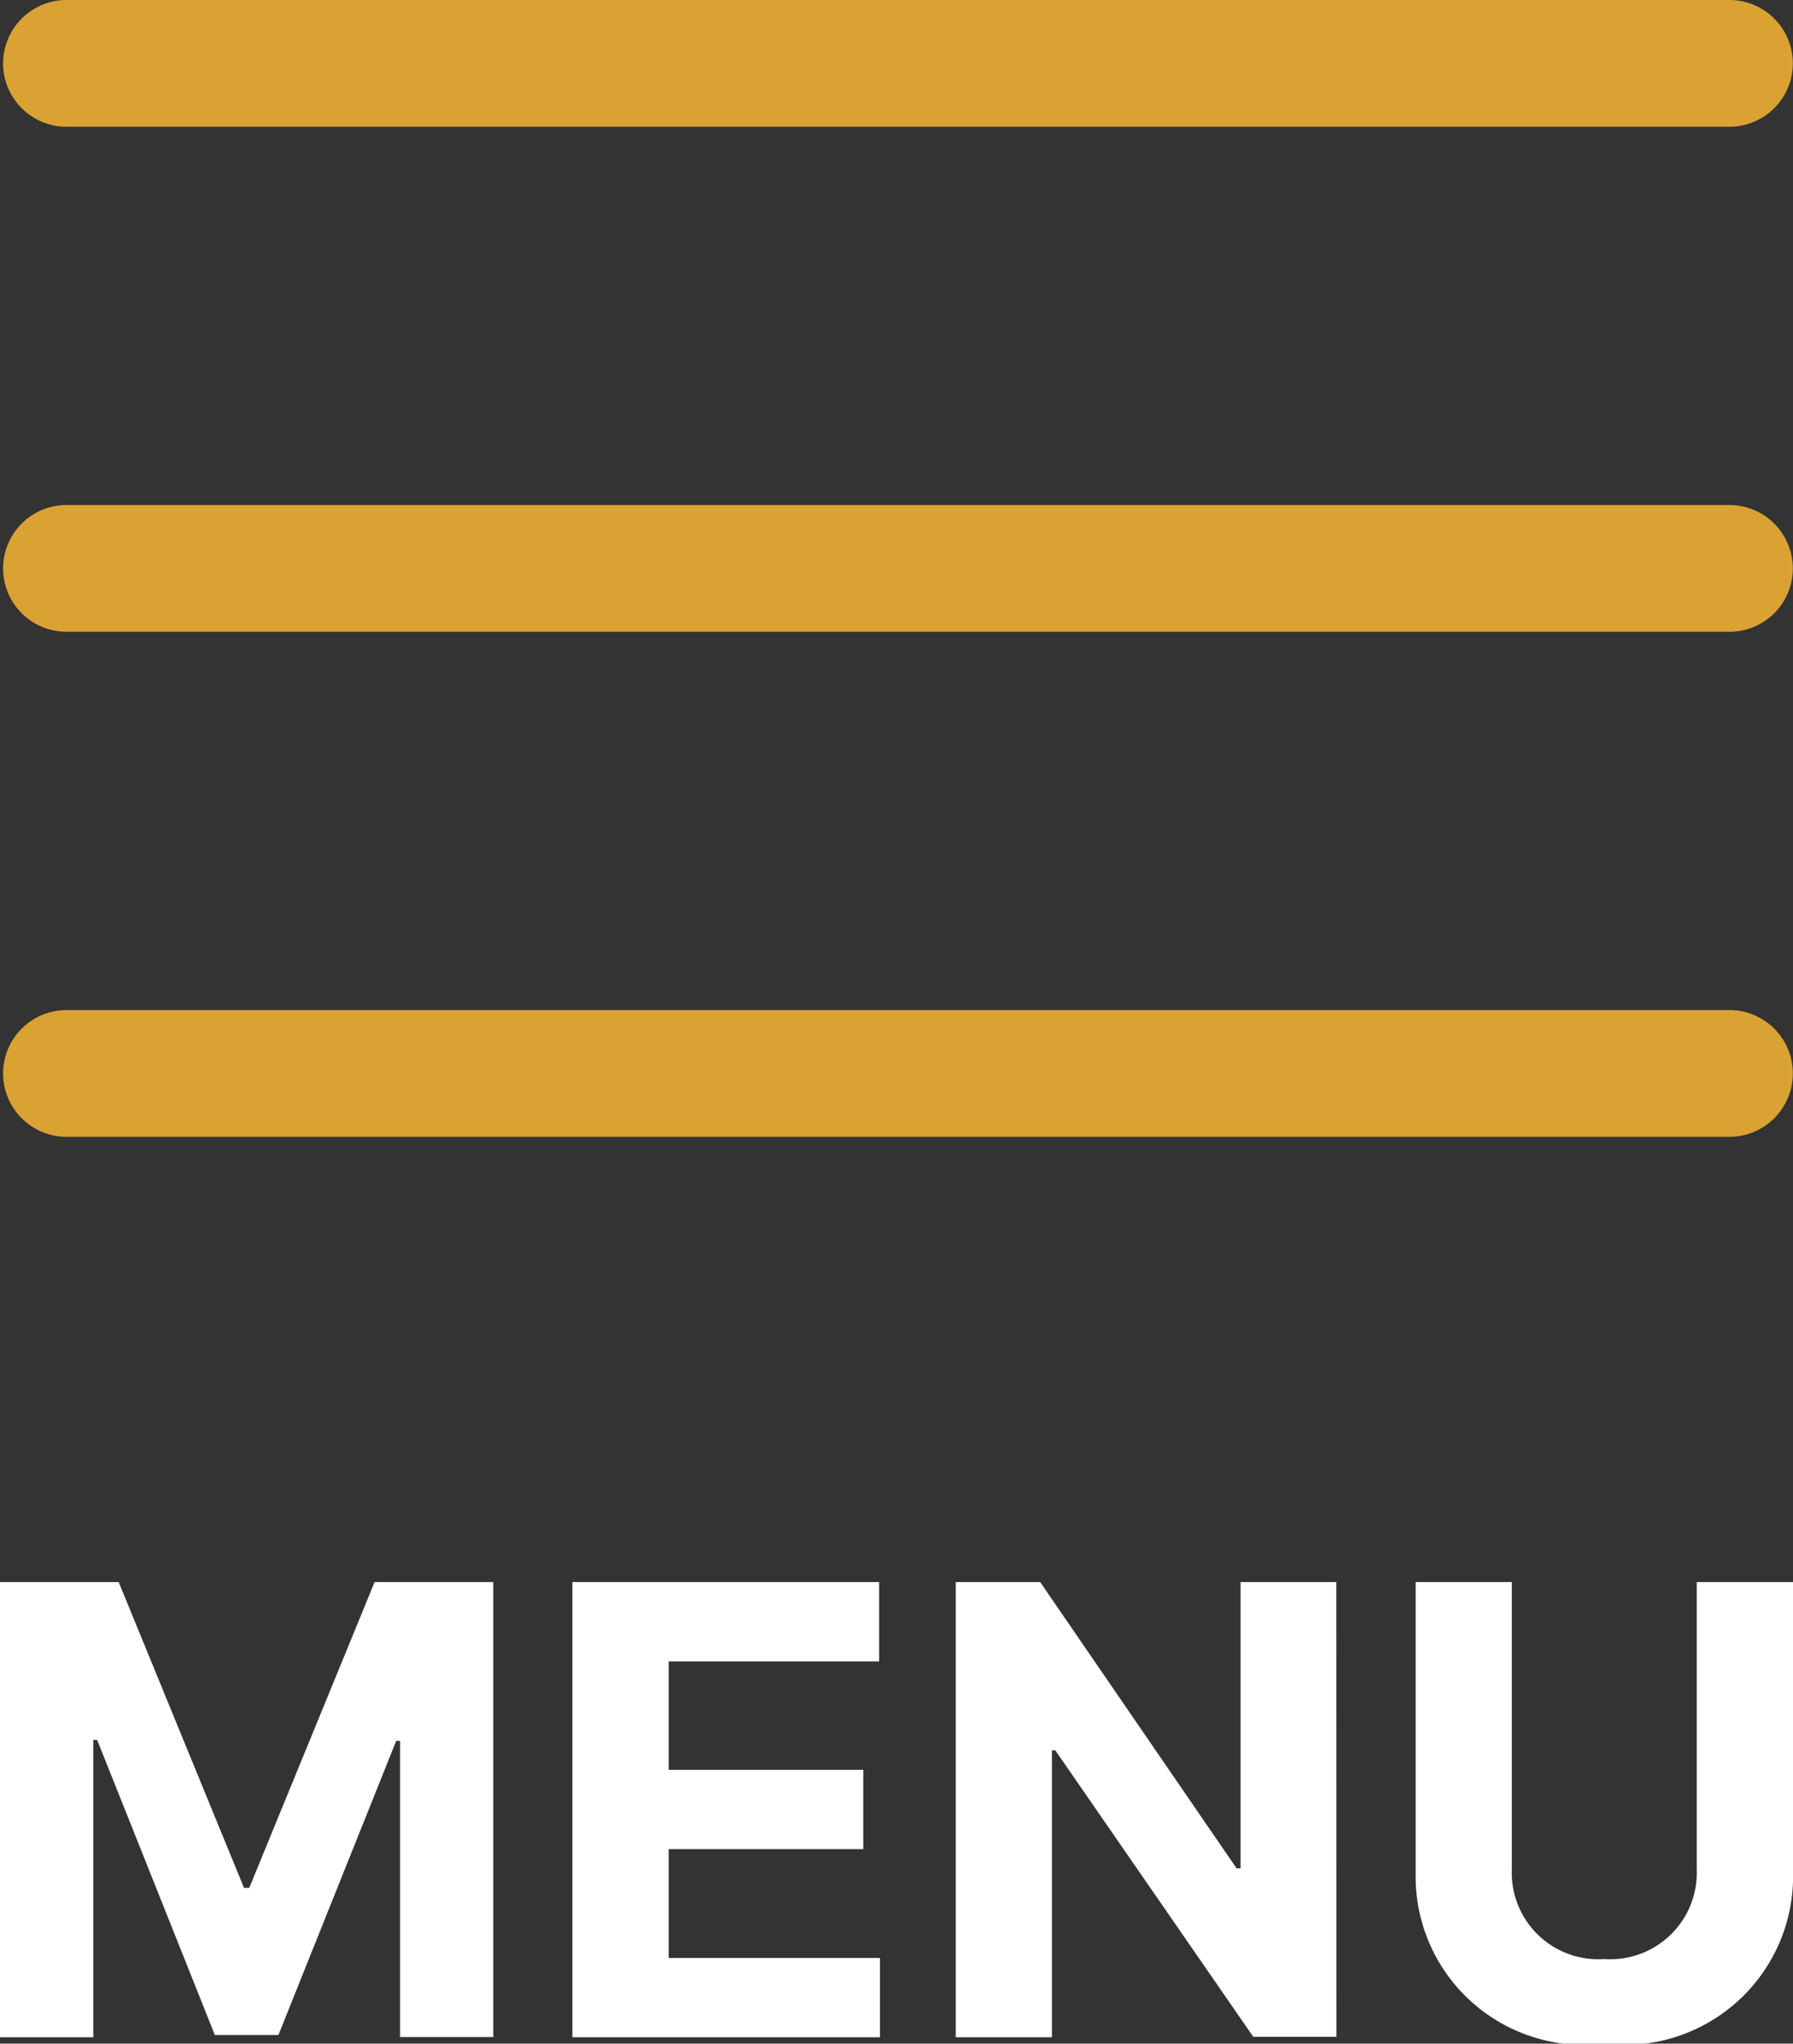
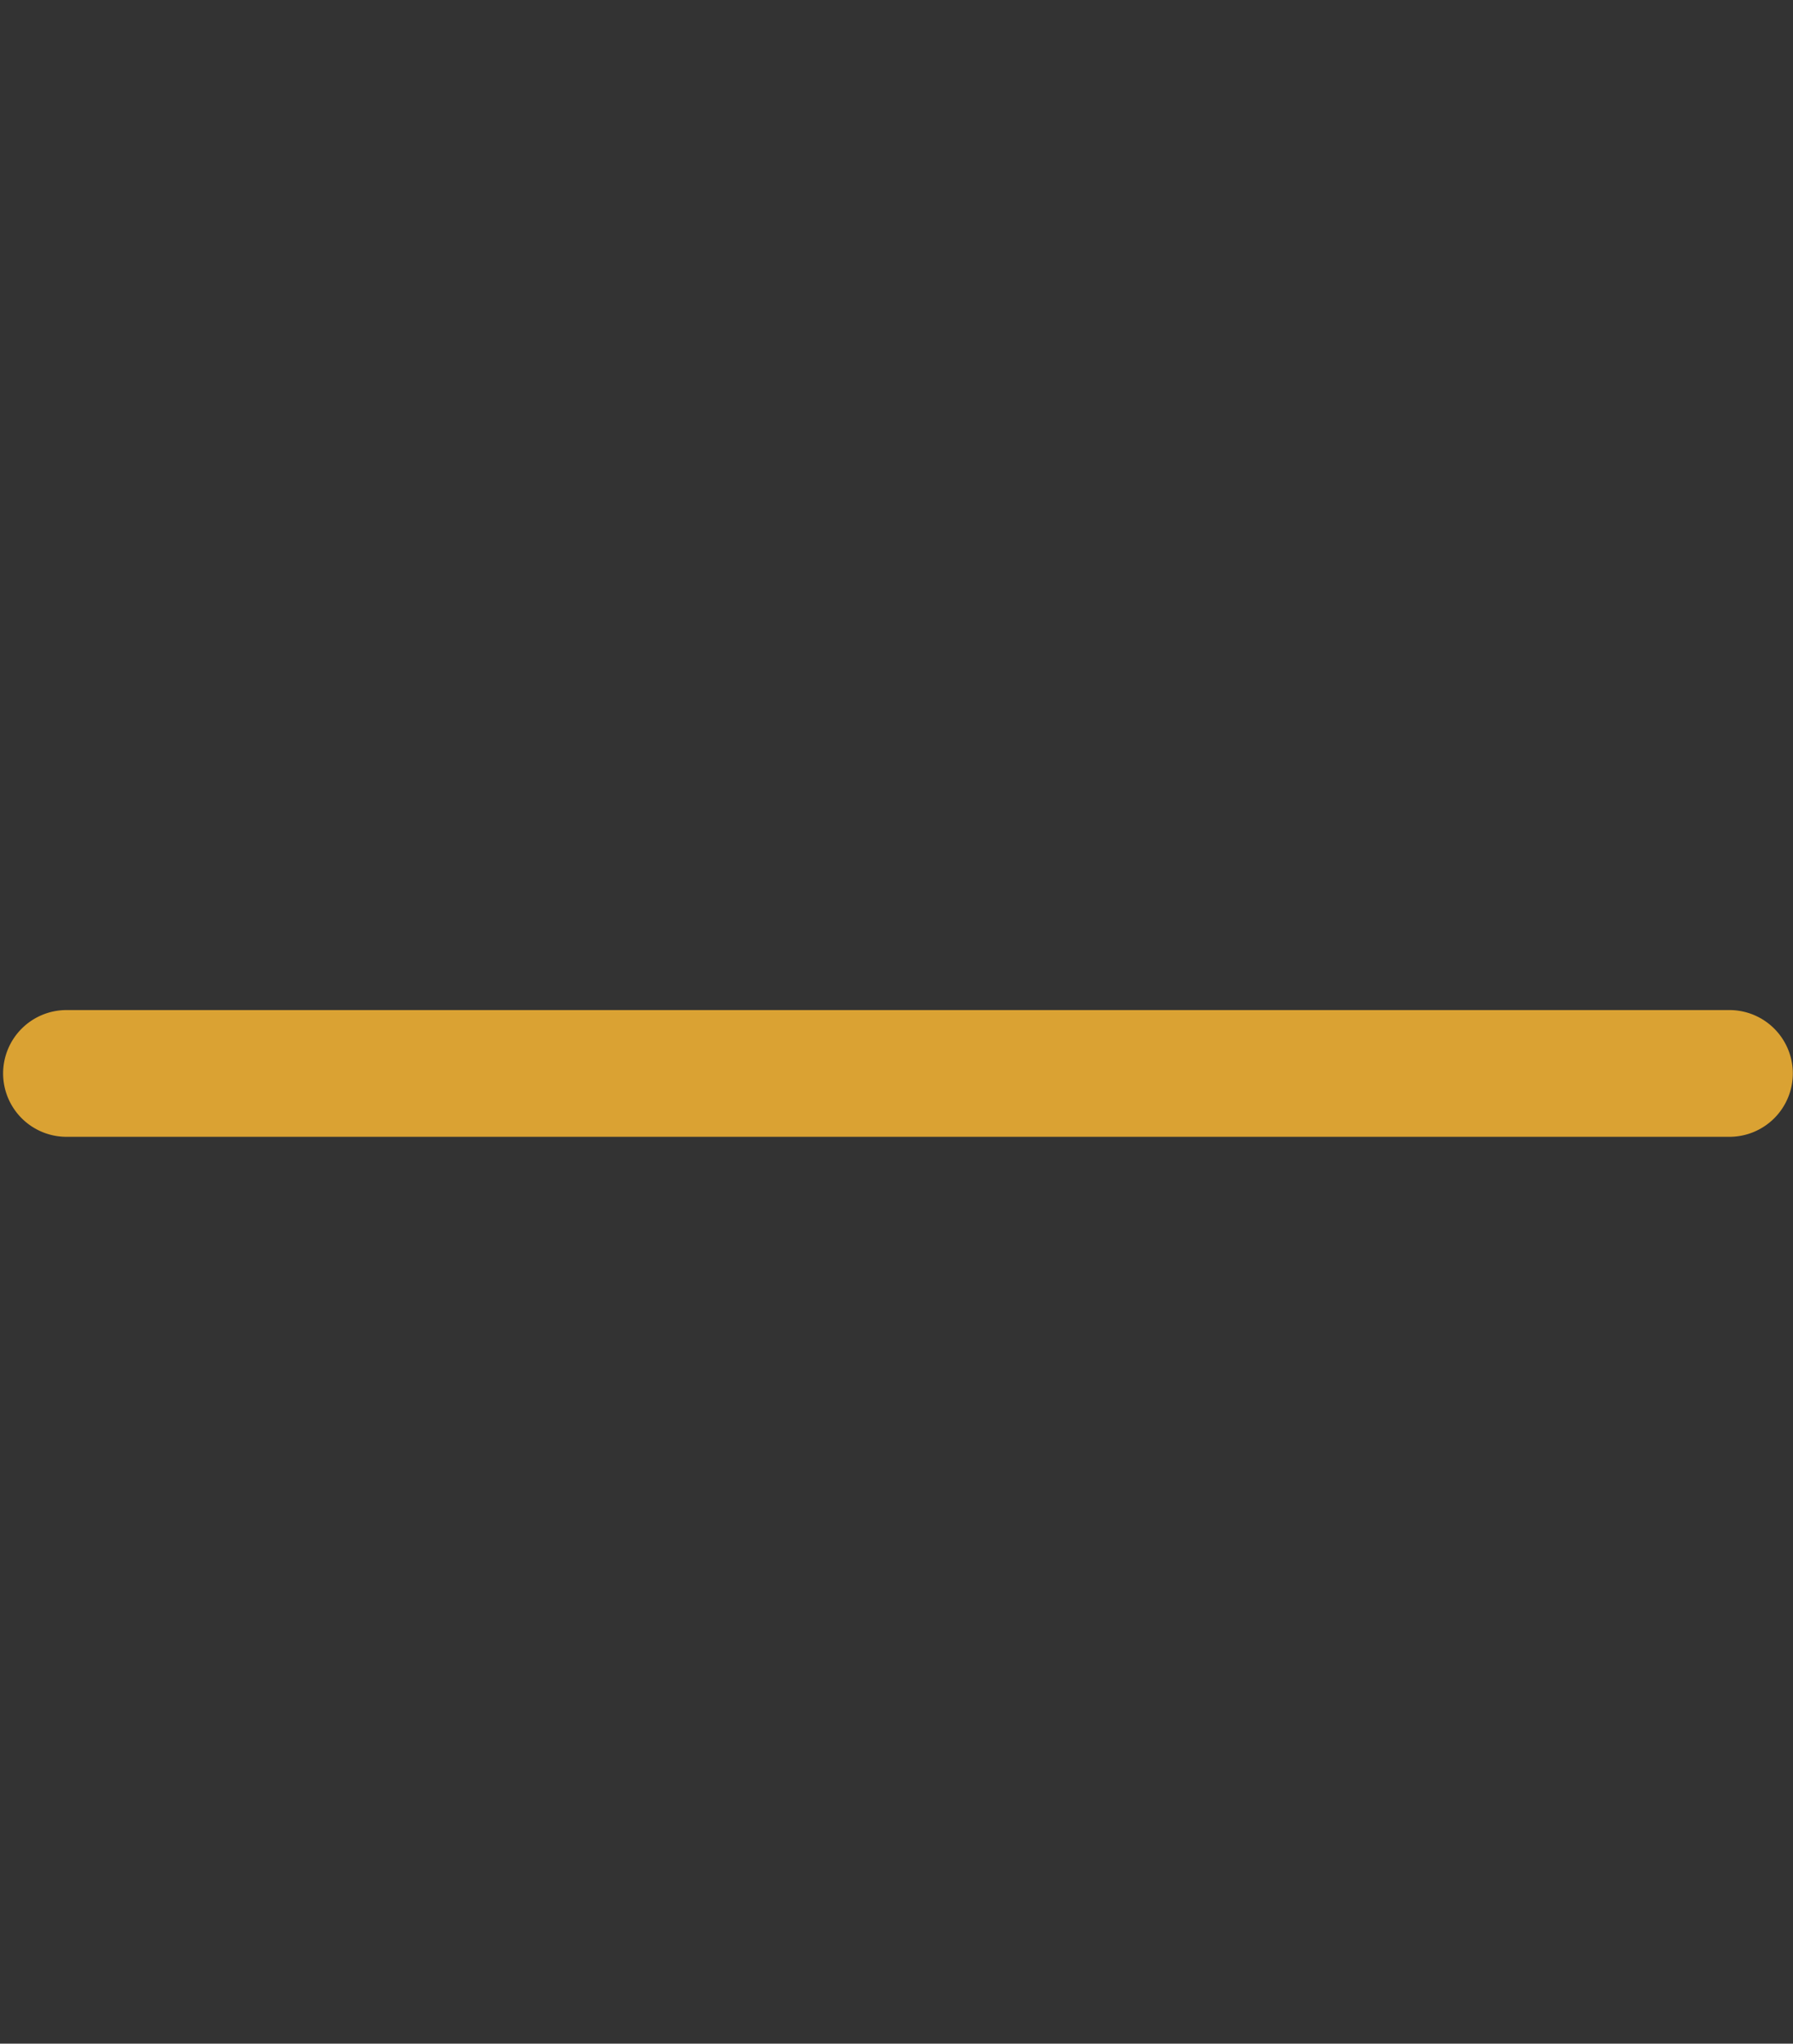
<svg xmlns="http://www.w3.org/2000/svg" width="20.73" height="23.62" viewBox="0 0 20.73 23.62">
  <rect x="0" y="0" width="20.73" height="23.62" fill="#333333" stroke="none" />
  <g id="menu-icon" transform="translate(-332.273 -23.84)">
    <g id="Group_354" data-name="Group 354" transform="translate(332.309 23.84)">
-       <path id="Line_12" data-name="Line 12" d="M18.959.465H-.267A.733.733,0,0,1-1-.267.733.733,0,0,1-.267-1H18.959a.733.733,0,0,1,.733.733A.733.733,0,0,1,18.959.465Z" transform="translate(1 1)" fill="#daa233" />
-       <path id="Line_13" data-name="Line 13" d="M18.959.465H-.267A.733.733,0,0,1-1-.267.733.733,0,0,1-.267-1H18.959a.733.733,0,0,1,.733.733A.733.733,0,0,1,18.959.465Z" transform="translate(1 6.837)" fill="#daa233" />
      <path id="Line_14" data-name="Line 14" d="M18.959.465H-.267A.733.733,0,0,1-1-.267.733.733,0,0,1-.267-1H18.959a.733.733,0,0,1,.733.733A.733.733,0,0,1,18.959.465Z" transform="translate(1 12.674)" fill="#daa233" />
    </g>
-     <path id="Path_340" data-name="Path 340" d="M.569-6.545v5.261H1.648V-4.721h.044L3.053-1.31h.735l1.362-3.4h.044v3.424H6.272V-6.545H4.9L3.451-3.011H3.39L1.941-6.545ZM7.187-1.284h3.556V-2.2H8.3V-3.458h2.25v-.917H8.3V-5.628h2.433v-.917H7.187Zm8.832-5.261H14.912v3.309h-.046L12.595-6.545h-.976v5.261h1.112V-4.6h.039l2.289,3.311h.961Zm4.167,0v3.322a1,1,0,0,1-1.069,1.035,1,1,0,0,1-1.069-1.035V-6.545H16.936v3.417A1.946,1.946,0,0,0,19.117-1.21,1.949,1.949,0,0,0,21.3-3.129V-6.545Z" transform="translate(331.704 48.67)" fill="#fff" />
  </g>
</svg>